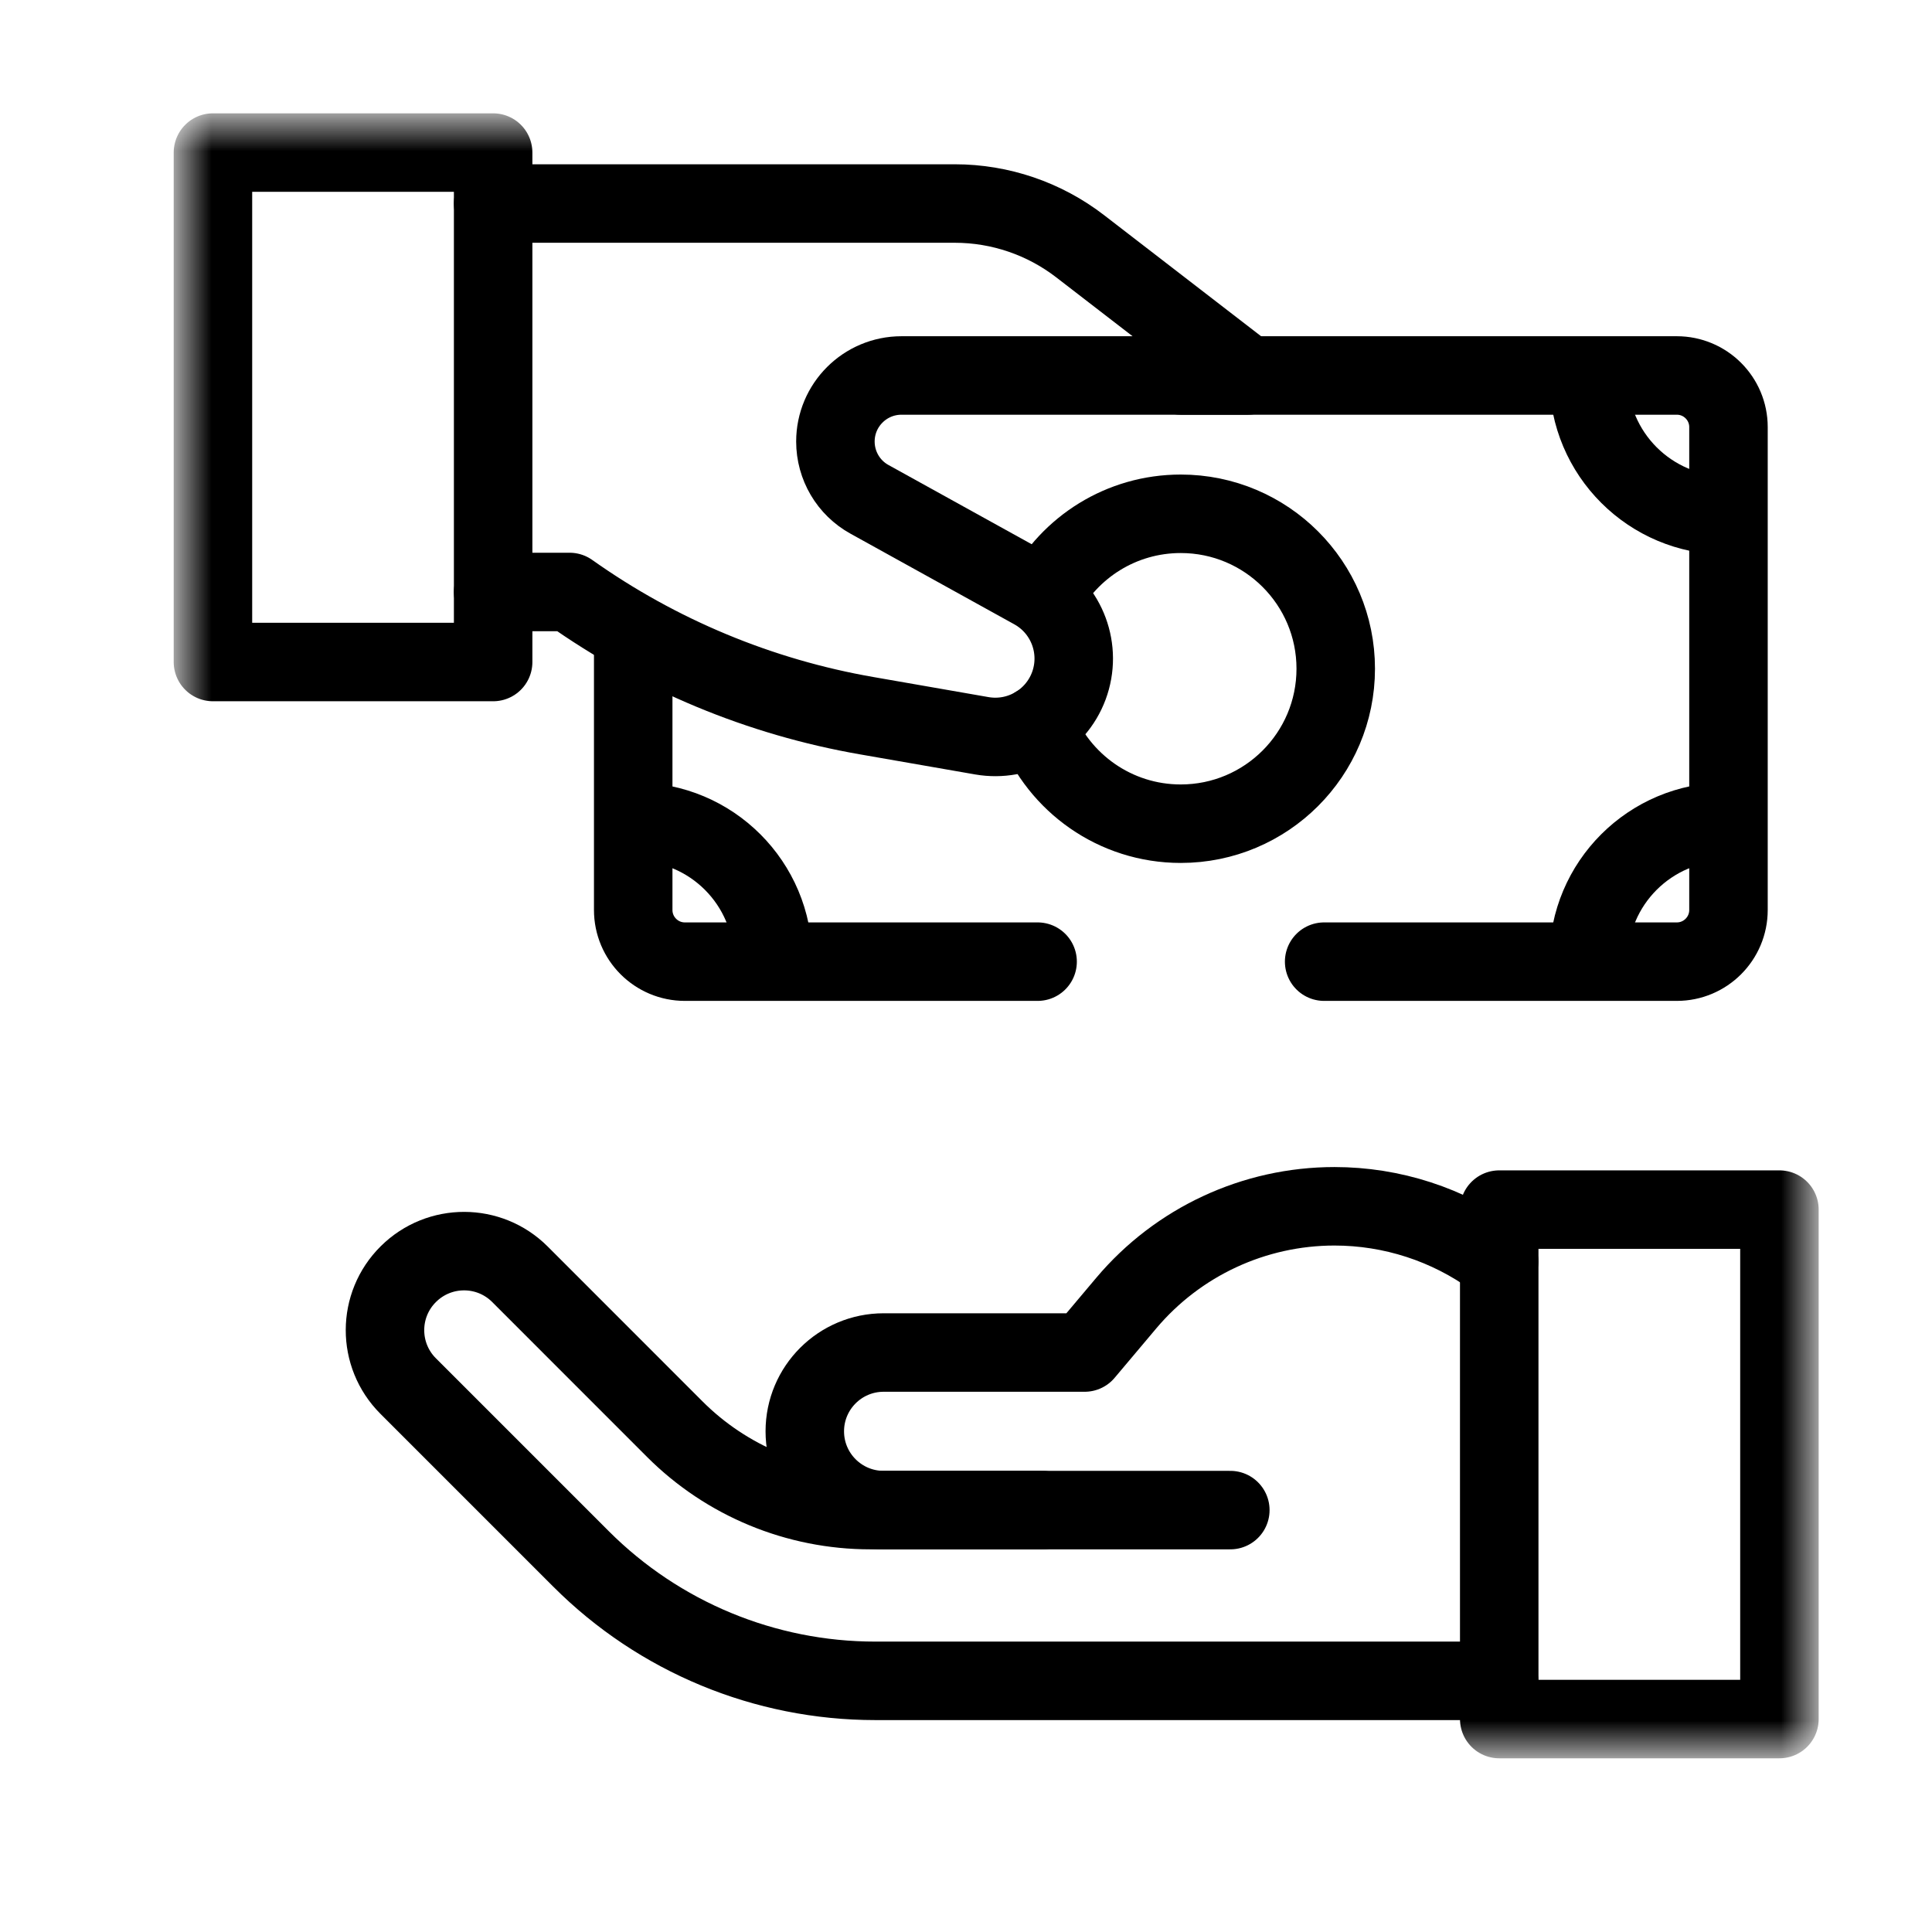
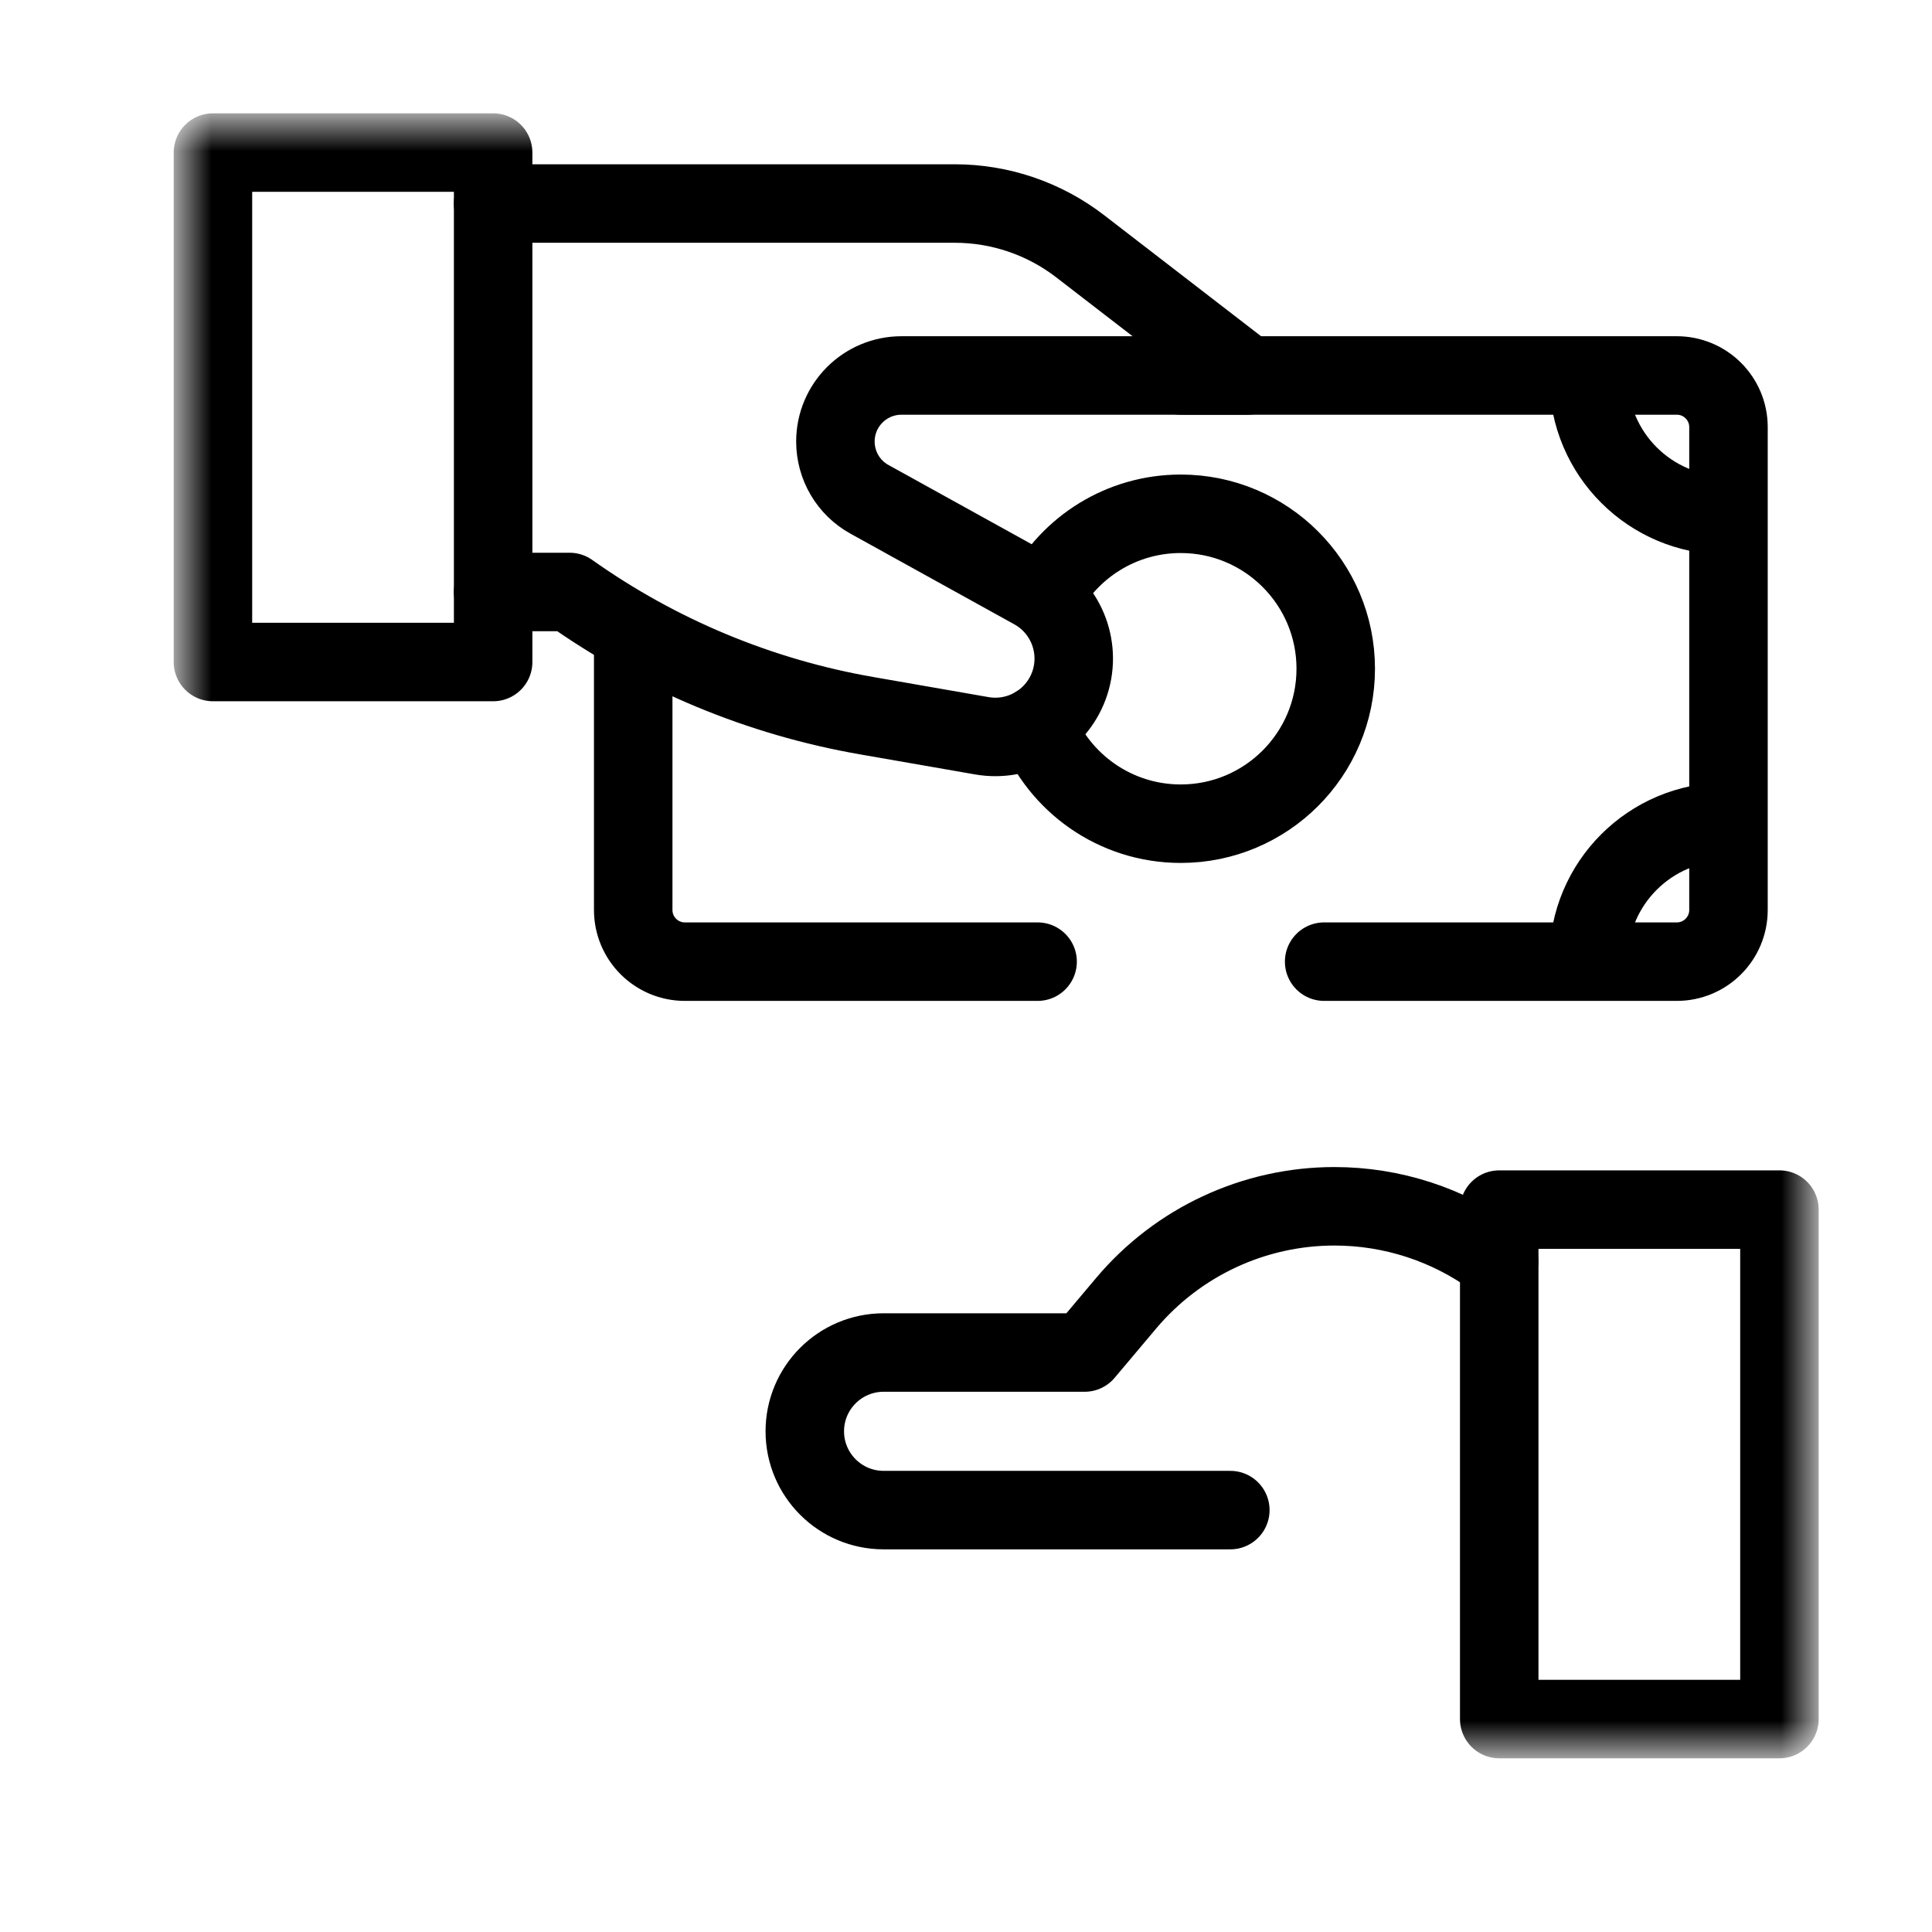
<svg xmlns="http://www.w3.org/2000/svg" width="32" height="32" viewBox="0 0 32 32" fill="none">
  <g id="give-money 1">
    <g id="g4077">
      <g id="g4079">
        <g id="Clip path group">
          <mask id="mask0_1748_7371" style="mask-type:luminance" maskUnits="userSpaceOnUse" x="3" y="2" width="27" height="27">
            <g id="clipPath4085">
              <path id="path4083" d="M3 2H30V29H3V2Z" fill="white" />
            </g>
          </mask>
          <g mask="url(#mask0_1748_7371)">
            <g id="g4081">
              <g id="g4087">
-                 <path id="path4089" d="M12.803 15.893C12.803 14.631 11.783 13.611 10.521 13.611" stroke="black" stroke-width="1.3" stroke-miterlimit="10" stroke-linecap="round" stroke-linejoin="round" />
-               </g>
+                 </g>
              <g id="g4091">
                <path id="path4093" d="M26.312 15.892C26.312 14.631 27.333 13.611 28.594 13.611" stroke="black" stroke-width="1.3" stroke-miterlimit="10" stroke-linecap="round" stroke-linejoin="round" />
              </g>
              <g id="g4095">
                <path id="path4097" d="M26.312 6.254C26.312 7.516 27.333 8.536 28.594 8.536" stroke="black" stroke-width="1.3" stroke-miterlimit="10" stroke-linecap="round" stroke-linejoin="round" />
              </g>
              <g id="g4103">
                <path id="path4105" d="M19.559 6.219H27.773C28.246 6.219 28.629 6.602 28.629 7.074V15.072C28.629 15.545 28.246 15.928 27.773 15.928H21.932" stroke="black" stroke-width="1.3" stroke-miterlimit="10" stroke-linecap="round" stroke-linejoin="round" />
              </g>
              <g id="g4107">
                <path id="path4109" d="M17.186 15.928H11.344C10.871 15.928 10.488 15.545 10.488 15.072V10.493" stroke="black" stroke-width="1.3" stroke-miterlimit="10" stroke-linecap="round" stroke-linejoin="round" />
              </g>
              <g id="g4111">
                <path id="path4113" d="M17.287 9.877C17.717 9.064 18.572 8.51 19.557 8.51C20.974 8.51 22.124 9.659 22.124 11.076C22.124 12.494 20.974 13.643 19.557 13.643C18.47 13.643 17.54 12.967 17.166 12.013" stroke="black" stroke-width="1.3" stroke-miterlimit="10" stroke-linecap="round" stroke-linejoin="round" />
              </g>
              <g id="g4119">
                <path id="path4121" d="M8.168 3.371H15.815C16.566 3.371 17.296 3.62 17.89 4.078L20.666 6.219H14.932C14.327 6.219 13.837 6.709 13.837 7.313C13.837 7.712 14.053 8.079 14.402 8.271L17.115 9.772C17.677 10.083 17.927 10.759 17.703 11.361C17.484 11.947 16.88 12.293 16.264 12.187L14.36 11.855C12.585 11.547 10.902 10.846 9.434 9.805H8.168" stroke="black" stroke-width="1.3" stroke-miterlimit="10" stroke-linecap="round" stroke-linejoin="round" />
              </g>
              <path id="path4123" d="M8.168 10.965H3.527V2.527H8.168V10.965Z" stroke="black" stroke-width="1.3" stroke-miterlimit="10" stroke-linecap="round" stroke-linejoin="round" />
              <g id="g4125">
-                 <path id="path4127" d="M24.828 27.84H14.497C12.669 27.84 10.917 27.114 9.625 25.822L6.76 22.957C6.247 22.444 6.249 21.612 6.765 21.102C7.277 20.595 8.102 20.596 8.612 21.106L11.175 23.67C12.034 24.53 13.2 25.012 14.415 25.012H17.264" stroke="black" stroke-width="1.3" stroke-miterlimit="10" stroke-linecap="round" stroke-linejoin="round" />
-               </g>
+                 </g>
              <g id="g4129">
                <path id="path4131" d="M20.378 25.012H14.636C13.915 25.012 13.33 24.428 13.33 23.707C13.33 22.986 13.915 22.402 14.636 22.402H17.965L18.654 21.584C19.511 20.567 20.773 19.98 22.103 19.98C23.055 19.98 23.982 20.281 24.752 20.84L24.829 20.895" stroke="black" stroke-width="1.3" stroke-miterlimit="10" stroke-linecap="round" stroke-linejoin="round" />
              </g>
              <g id="g4133">
                <path id="path4135" d="M29.473 28.473H24.832V20.035H29.473V28.473Z" stroke="black" stroke-width="1.3" stroke-miterlimit="10" stroke-linecap="round" stroke-linejoin="round" />
              </g>
            </g>
          </g>
        </g>
      </g>
    </g>
  </g>
</svg>